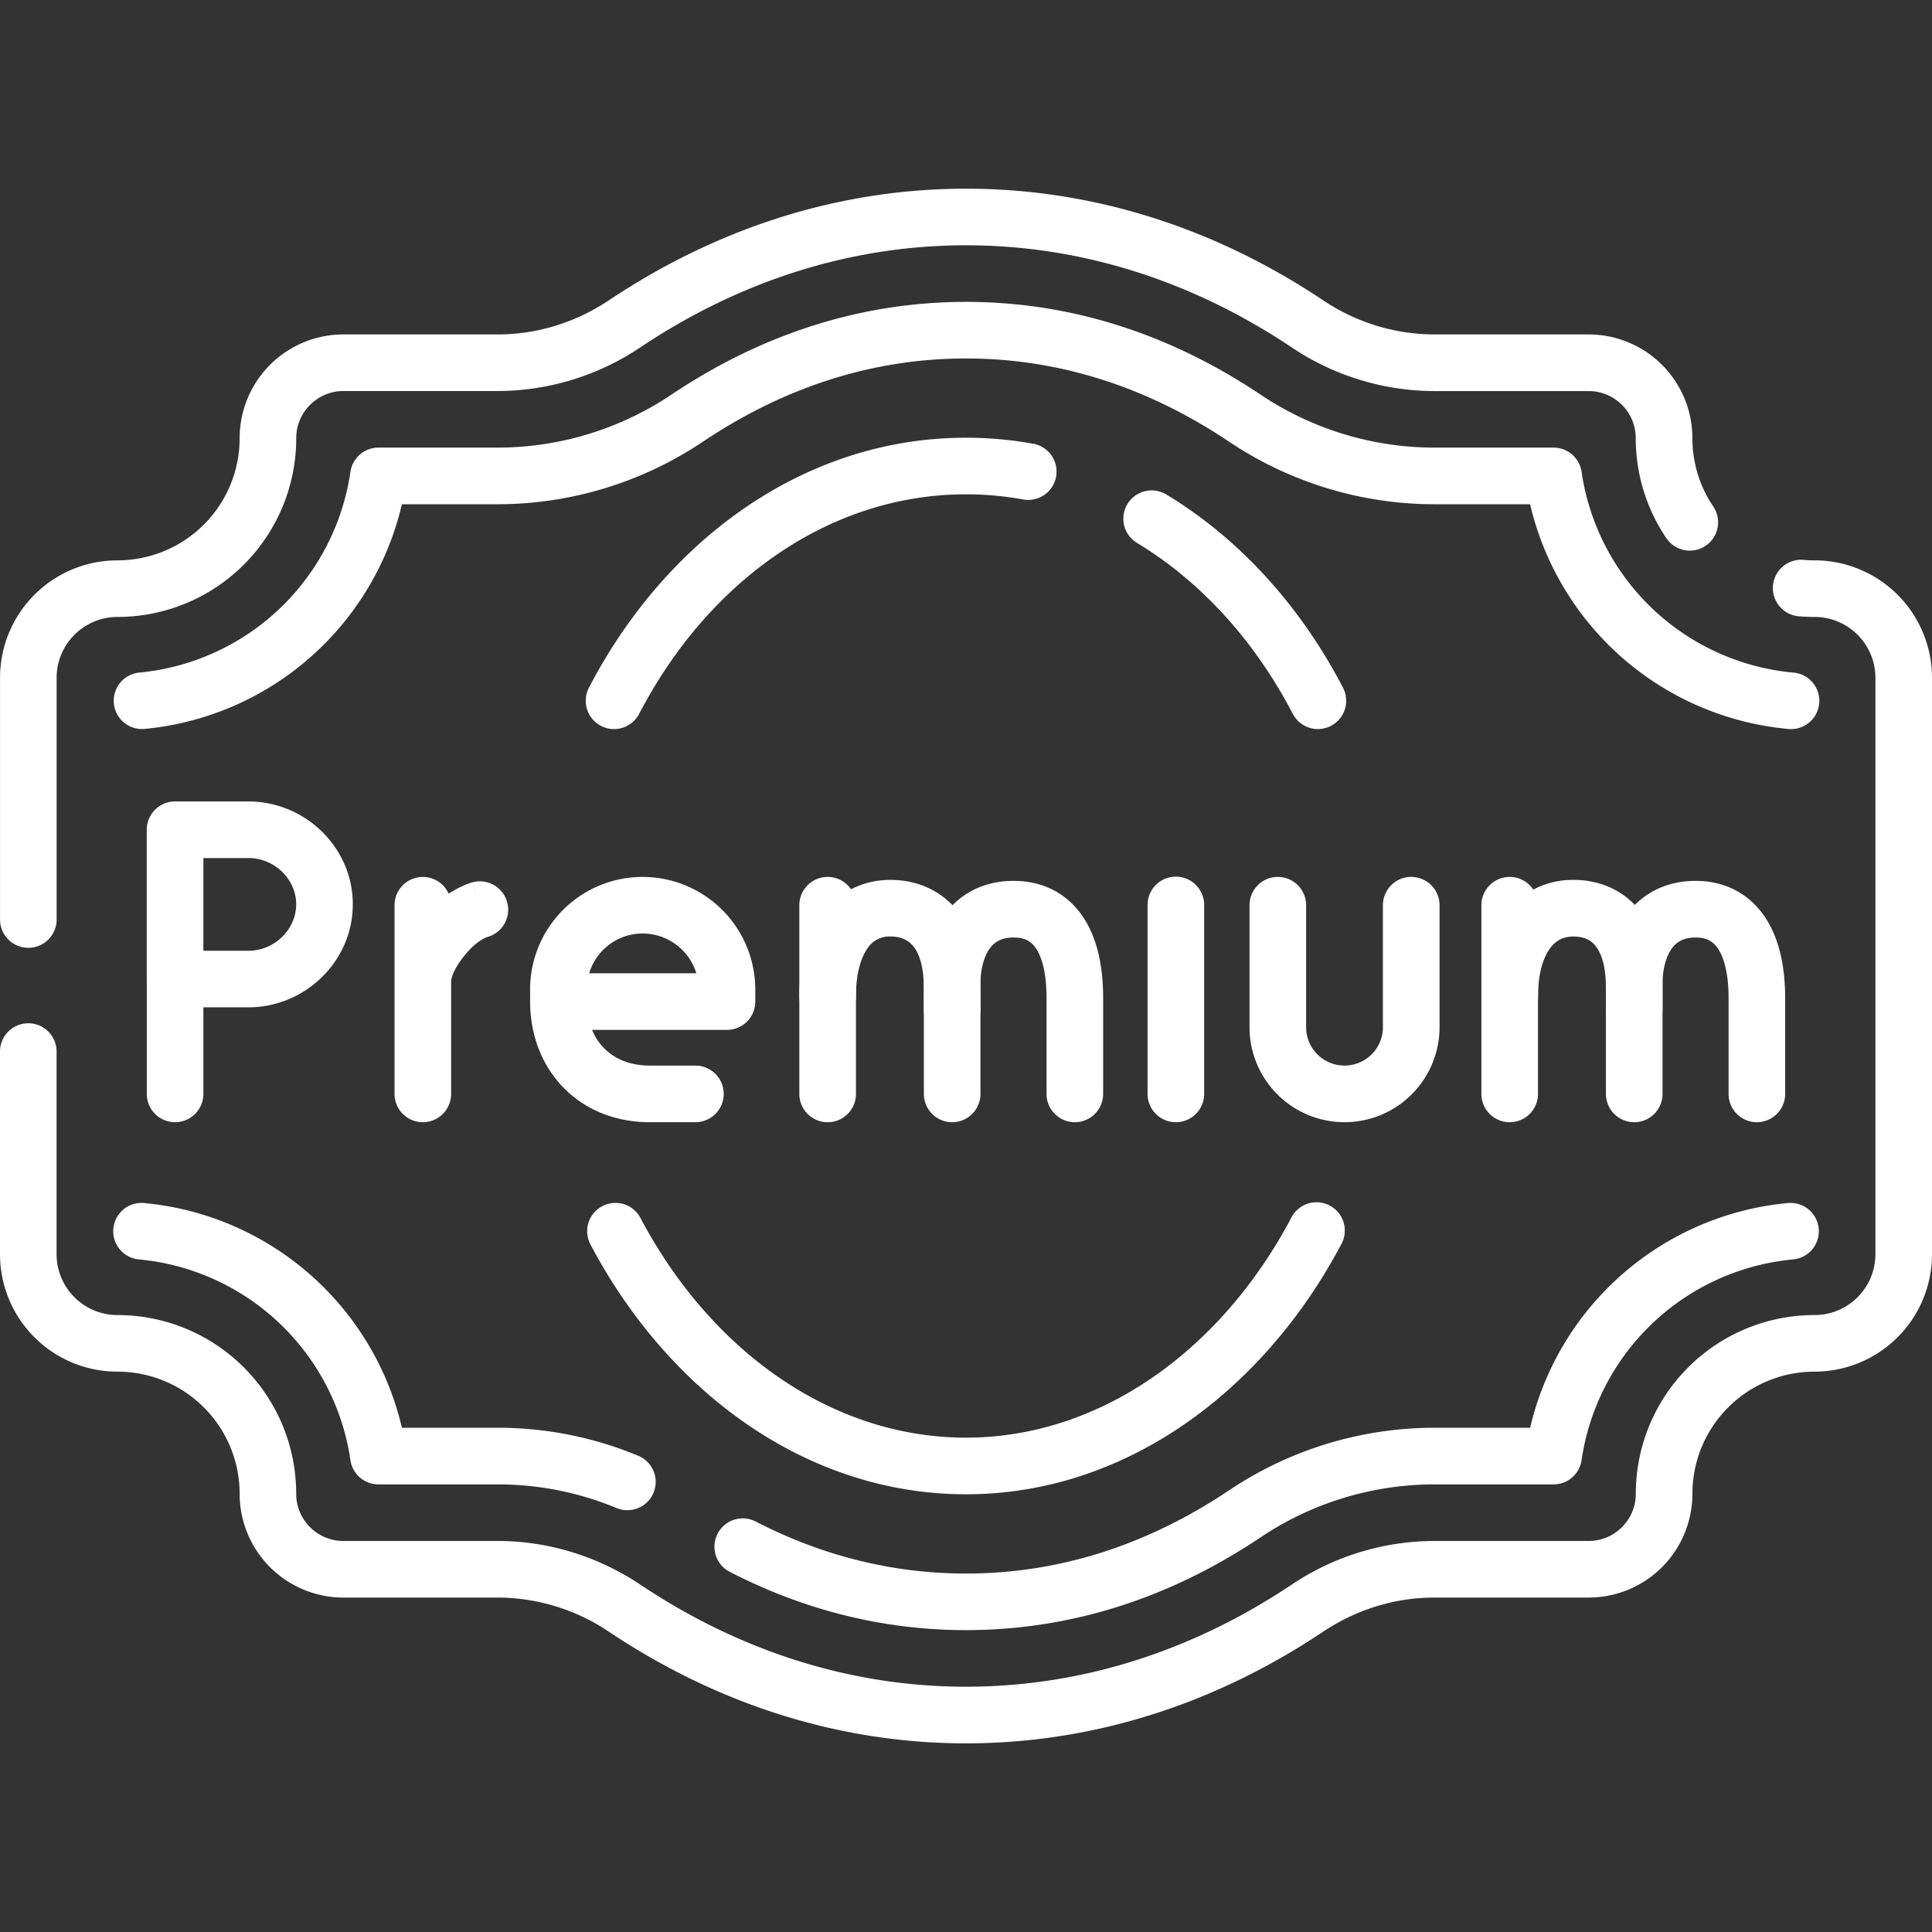
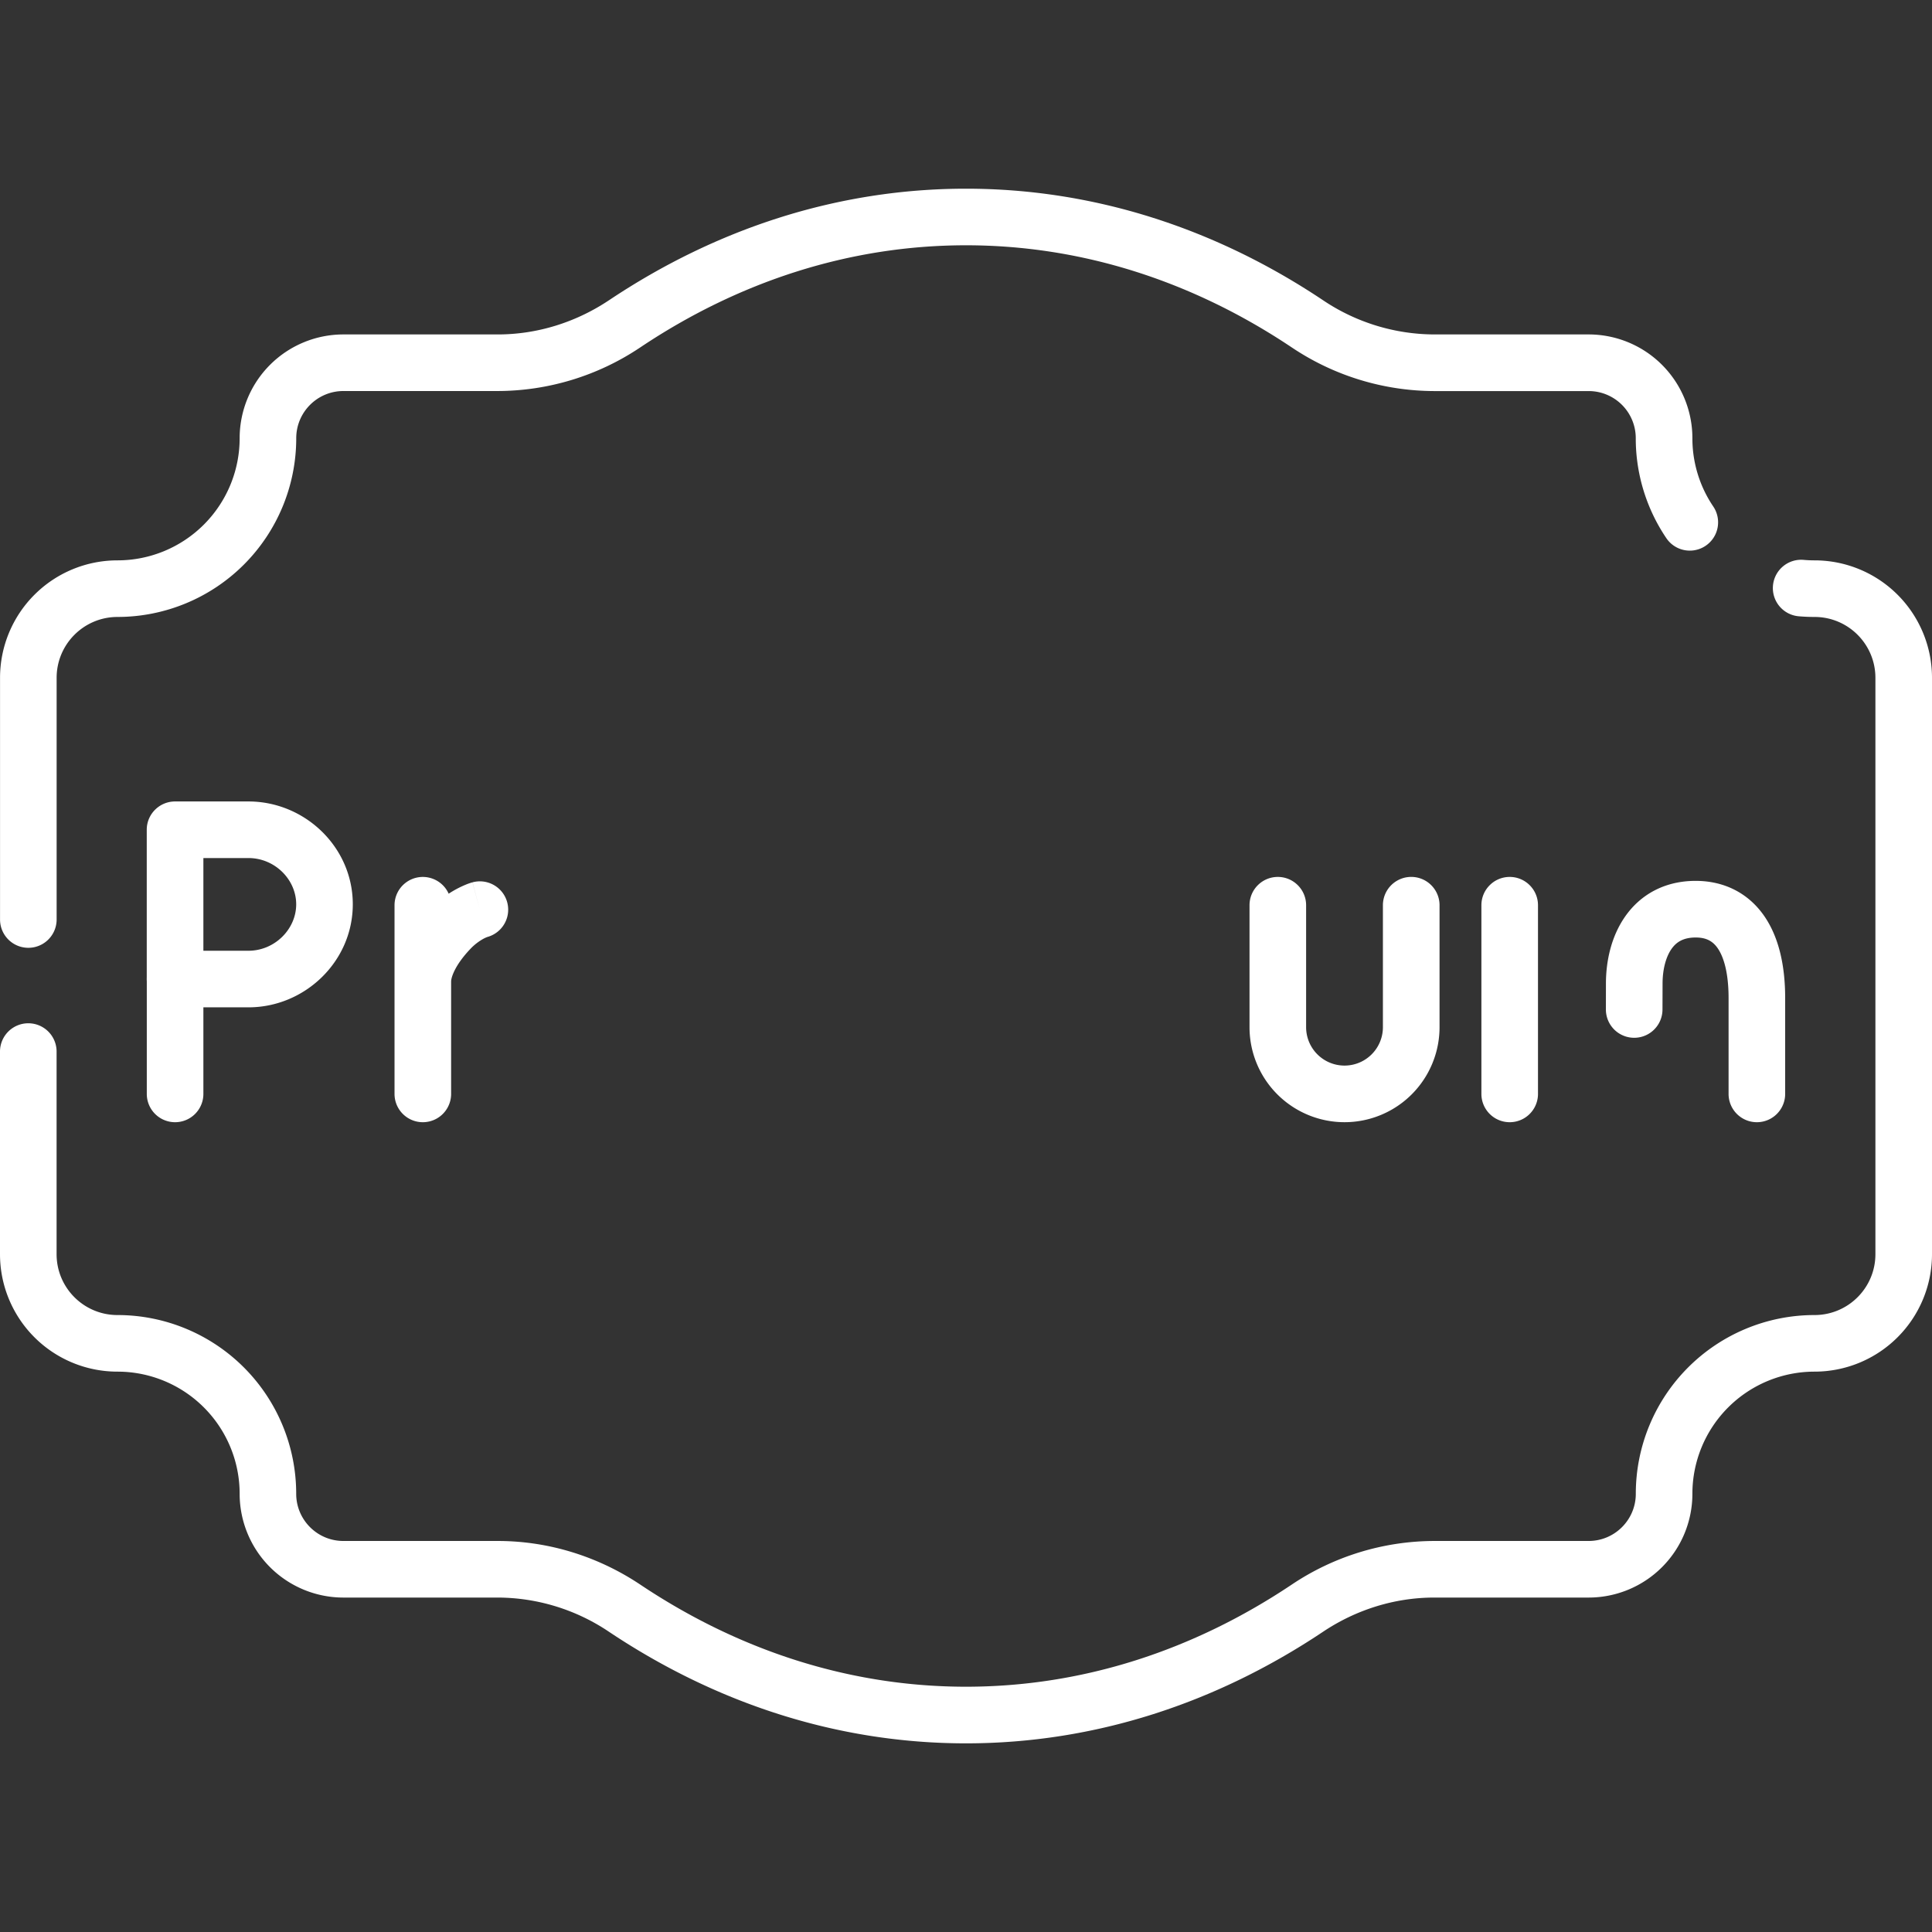
<svg xmlns="http://www.w3.org/2000/svg" width="48" height="48" viewBox="0 0 48 48" fill="none">
  <rect x="0" y="0" width="48" height="48" fill="#333333" stroke="none" />
  <path fill-rule="evenodd" clip-rule="evenodd" d="M15.13 7.46c2.64-1.765 5.658-2.772 8.87-2.772 3.212 0 6.23 1.007 8.87 2.771a4.98 4.98 0 0 0 2.764.85h3.835a2.578 2.578 0 0 1 2.578 2.578v.001a3.02 3.02 0 0 0 .518 1.695.703.703 0 0 1-1.165.788 4.425 4.425 0 0 1-.76-2.485 1.17 1.17 0 0 0-1.171-1.17h-3.836a6.382 6.382 0 0 1-3.545-1.088c-2.43-1.624-5.18-2.534-8.088-2.534-2.909 0-5.659.91-8.088 2.534a6.382 6.382 0 0 1-3.546 1.087H8.532c-.647 0-1.172.525-1.172 1.172a4.441 4.441 0 0 1-4.44 4.441c-.836 0-1.513.677-1.513 1.512v6.005a.703.703 0 0 1-1.406 0V16.84a2.918 2.918 0 0 1 2.918-2.918 3.035 3.035 0 0 0 3.035-3.035 2.578 2.578 0 0 1 2.578-2.578h3.835c.981 0 1.941-.3 2.764-.85zm28.919 7.089a.703.703 0 0 1 .762-.639c.09.008.18.012.27.012A2.918 2.918 0 0 1 48 16.84v14.32a2.918 2.918 0 0 1-2.918 2.918 3.035 3.035 0 0 0-3.035 3.035 2.578 2.578 0 0 1-2.578 2.578h-3.836c-.98 0-1.94.3-2.763.85-2.64 1.764-5.658 2.772-8.87 2.772-3.212 0-6.23-1.008-8.87-2.772a4.976 4.976 0 0 0-2.764-.85H8.532a2.578 2.578 0 0 1-2.578-2.578 3.035 3.035 0 0 0-3.035-3.035A2.918 2.918 0 0 1 0 31.16v-5.034a.703.703 0 0 1 1.406 0v5.034c0 .835.677 1.512 1.512 1.512a4.441 4.441 0 0 1 4.441 4.441c0 .647.525 1.172 1.172 1.172h3.835c1.269 0 2.499.387 3.546 1.087 2.43 1.624 5.18 2.534 8.088 2.534 2.909 0 5.659-.91 8.088-2.534a6.382 6.382 0 0 1 3.545-1.087h3.836c.647 0 1.172-.525 1.172-1.172a4.441 4.441 0 0 1 4.44-4.441c.836 0 1.513-.677 1.513-1.512V16.84c0-.835-.677-1.512-1.512-1.512a4.51 4.51 0 0 1-.395-.017.703.703 0 0 1-.638-.762zM4.35 23.622c.389 0 .703.314.703.703v2.853a.703.703 0 1 1-1.406 0v-2.853c0-.389.315-.703.703-.703z" fill="#fff" />
  <path fill-rule="evenodd" clip-rule="evenodd" d="M3.646 20.615c0-.388.315-.703.704-.703h1.823c1.394 0 2.592 1.127 2.592 2.555 0 1.426-1.196 2.56-2.592 2.56H4.35a.703.703 0 0 1-.704-.703v-3.709zm1.407.703v2.303h1.12c.65 0 1.186-.534 1.186-1.154 0-.617-.533-1.149-1.186-1.149h-1.12zm6.155 3.078v2.782a.703.703 0 1 1-1.406 0V22.49a.703.703 0 0 1 1.345-.286 2.551 2.551 0 0 1 .459-.239 1.635 1.635 0 0 1 .112-.038l.012-.003.005-.002h.003l.179.671-.178-.672a.703.703 0 0 1 .366 1.359.788.788 0 0 0-.088.04 1.33 1.33 0 0 0-.335.26c-.398.42-.474.72-.474.805v.011zm20.539-2.609c.388 0 .703.315.703.703v3.03a.954.954 0 1 0 1.908 0v-3.03a.703.703 0 0 1 1.407 0v3.03a2.36 2.36 0 0 1-4.721 0v-3.03c0-.388.314-.703.703-.703zm5.761 0c.388 0 .703.315.703.703v4.688a.703.703 0 1 1-1.406 0V22.49c0-.388.315-.703.703-.703zm2.87.981c.373-.533.968-.883 1.75-.883.705 0 1.307.3 1.704.873.371.538.52 1.252.52 2.037v2.383a.703.703 0 1 1-1.406 0v-2.383c0-.637-.125-1.026-.27-1.236-.121-.174-.28-.267-.547-.267-.316 0-.485.12-.6.283-.137.195-.223.502-.223.863l-.002.644a.703.703 0 0 1-1.406-.003l.001-.641c0-.55.127-1.168.479-1.67z" fill="#fff" />
-   <path fill-rule="evenodd" clip-rule="evenodd" d="M20.563 21.787c.388 0 .703.315.703.703v4.688a.703.703 0 1 1-1.407 0V22.49c0-.388.315-.703.703-.703zm17.942 1.782c-.162.224-.293.612-.293 1.185a.703.703 0 1 1-1.406 0c0-.763.171-1.47.557-2.006a2.078 2.078 0 0 1 1.731-.887c.642 0 1.23.245 1.642.757.396.492.568 1.155.568 1.894v.096c.001.077.002.176.001.256v2.314a.703.703 0 1 1-1.406 0v-2.51l-.002-.156c0-.54-.127-.85-.257-1.012-.114-.143-.28-.232-.546-.232-.26 0-.445.1-.59.3zm-15.073-.801c.374-.533.969-.883 1.751-.883.71 0 1.314.297 1.711.876.37.539.513 1.253.513 2.034v2.383a.703.703 0 1 1-1.406 0v-2.383c0-.641-.123-1.03-.266-1.239-.116-.169-.272-.264-.552-.264-.316 0-.484.12-.6.283-.136.195-.223.502-.223.863l-.001.644a.703.703 0 1 1-1.407-.003l.002-.641v-.001c0-.55.127-1.168.478-1.669z" fill="#fff" />
-   <path fill-rule="evenodd" clip-rule="evenodd" d="M29.214 21.78c.388 0 .703.315.703.703v4.695a.703.703 0 0 1-1.406 0v-4.695c0-.388.315-.703.703-.703zM13.17 24.591a2.796 2.796 0 0 1 2.794-2.804 2.801 2.801 0 0 1 2.801 2.8v.297a.703.703 0 0 1-.703.703H14.71c.072.174.17.323.288.445.253.262.632.442 1.145.442h1.134a.703.703 0 0 1 0 1.407h-1.134c-.865 0-1.62-.315-2.158-.874-.534-.555-.814-1.31-.814-2.123v-.293zm1.466-.41H17.3a1.395 1.395 0 0 0-1.335-.988c-.625 0-1.154.414-1.328.988zm6.915-.618c-.157.224-.285.613-.285 1.19a.703.703 0 0 1-1.406 0c0-.757.163-1.463.541-2 .397-.563 1-.892 1.724-.892.64 0 1.232.244 1.649.752.403.49.583 1.154.583 1.898l.001.097c.001.077.002.175.001.256v2.314a.703.703 0 1 1-1.406 0v-2.51l-.002-.157c0-.533-.13-.843-.264-1.006-.12-.146-.293-.238-.562-.238a.649.649 0 0 0-.574.296zm-6.588 6.404a.703.703 0 0 1 .95.294c1.74 3.296 4.747 5.457 8.087 5.457 3.333 0 6.336-2.169 8.079-5.458a.703.703 0 1 1 1.242.658c-1.92 3.624-5.34 6.207-9.32 6.207-3.986 0-7.412-2.57-9.332-6.208a.703.703 0 0 1 .294-.95z" fill="#fff" />
-   <path fill-rule="evenodd" clip-rule="evenodd" d="M16.693 9.797C18.963 8.28 21.424 7.5 24 7.5c2.576 0 5.037.78 7.307 2.297a7.763 7.763 0 0 0 4.327 1.324h2.964c.35 0 .646.257.696.603a5.86 5.86 0 0 0 5.254 4.986.703.703 0 1 1-.127 1.4 7.268 7.268 0 0 1-6.406-5.582h-2.381a9.17 9.17 0 0 1-5.109-1.562C28.47 9.592 26.277 8.906 24 8.906s-4.47.686-6.525 2.06a9.17 9.17 0 0 1-5.108 1.562H9.985a7.268 7.268 0 0 1-6.406 5.583.703.703 0 0 1-.127-1.4 5.86 5.86 0 0 0 5.254-4.987.703.703 0 0 1 .696-.603h2.965a7.763 7.763 0 0 0 4.326-1.324zM2.816 30.526a.703.703 0 0 1 .763-.637 7.268 7.268 0 0 1 6.406 5.583h2.382c1.201 0 2.391.238 3.5.7a.703.703 0 0 1-.54 1.298 7.705 7.705 0 0 0-2.96-.591H9.402a.703.703 0 0 1-.696-.603 5.86 5.86 0 0 0-5.254-4.986.703.703 0 0 1-.636-.764zm42.369 0a.703.703 0 0 1-.637.764 5.86 5.86 0 0 0-5.254 4.986.703.703 0 0 1-.696.603h-2.964a7.763 7.763 0 0 0-4.327 1.324C29.037 39.72 26.576 40.5 24 40.5c-2.038 0-4.008-.489-5.869-1.448a.703.703 0 1 1 .644-1.25c1.67.86 3.419 1.292 5.225 1.292 2.277 0 4.47-.686 6.525-2.06a9.17 9.17 0 0 1 5.109-1.562h2.382a7.268 7.268 0 0 1 6.405-5.583.703.703 0 0 1 .764.637z" fill="#fff" />
-   <path fill-rule="evenodd" clip-rule="evenodd" d="M24 12.281c-3.369 0-6.39 2.13-8.12 5.454a.703.703 0 0 1-1.248-.65c1.917-3.681 5.364-6.21 9.367-6.21.569 0 1.127.051 1.673.15a.703.703 0 0 1-.251 1.384 7.965 7.965 0 0 0-1.422-.128zm4.01.243a.704.704 0 0 1 .966-.239c1.82 1.098 3.334 2.772 4.39 4.8a.703.703 0 0 1-1.247.65c-.95-1.825-2.295-3.295-3.87-4.246a.703.703 0 0 1-.239-.965z" fill="#fff" />
</svg>